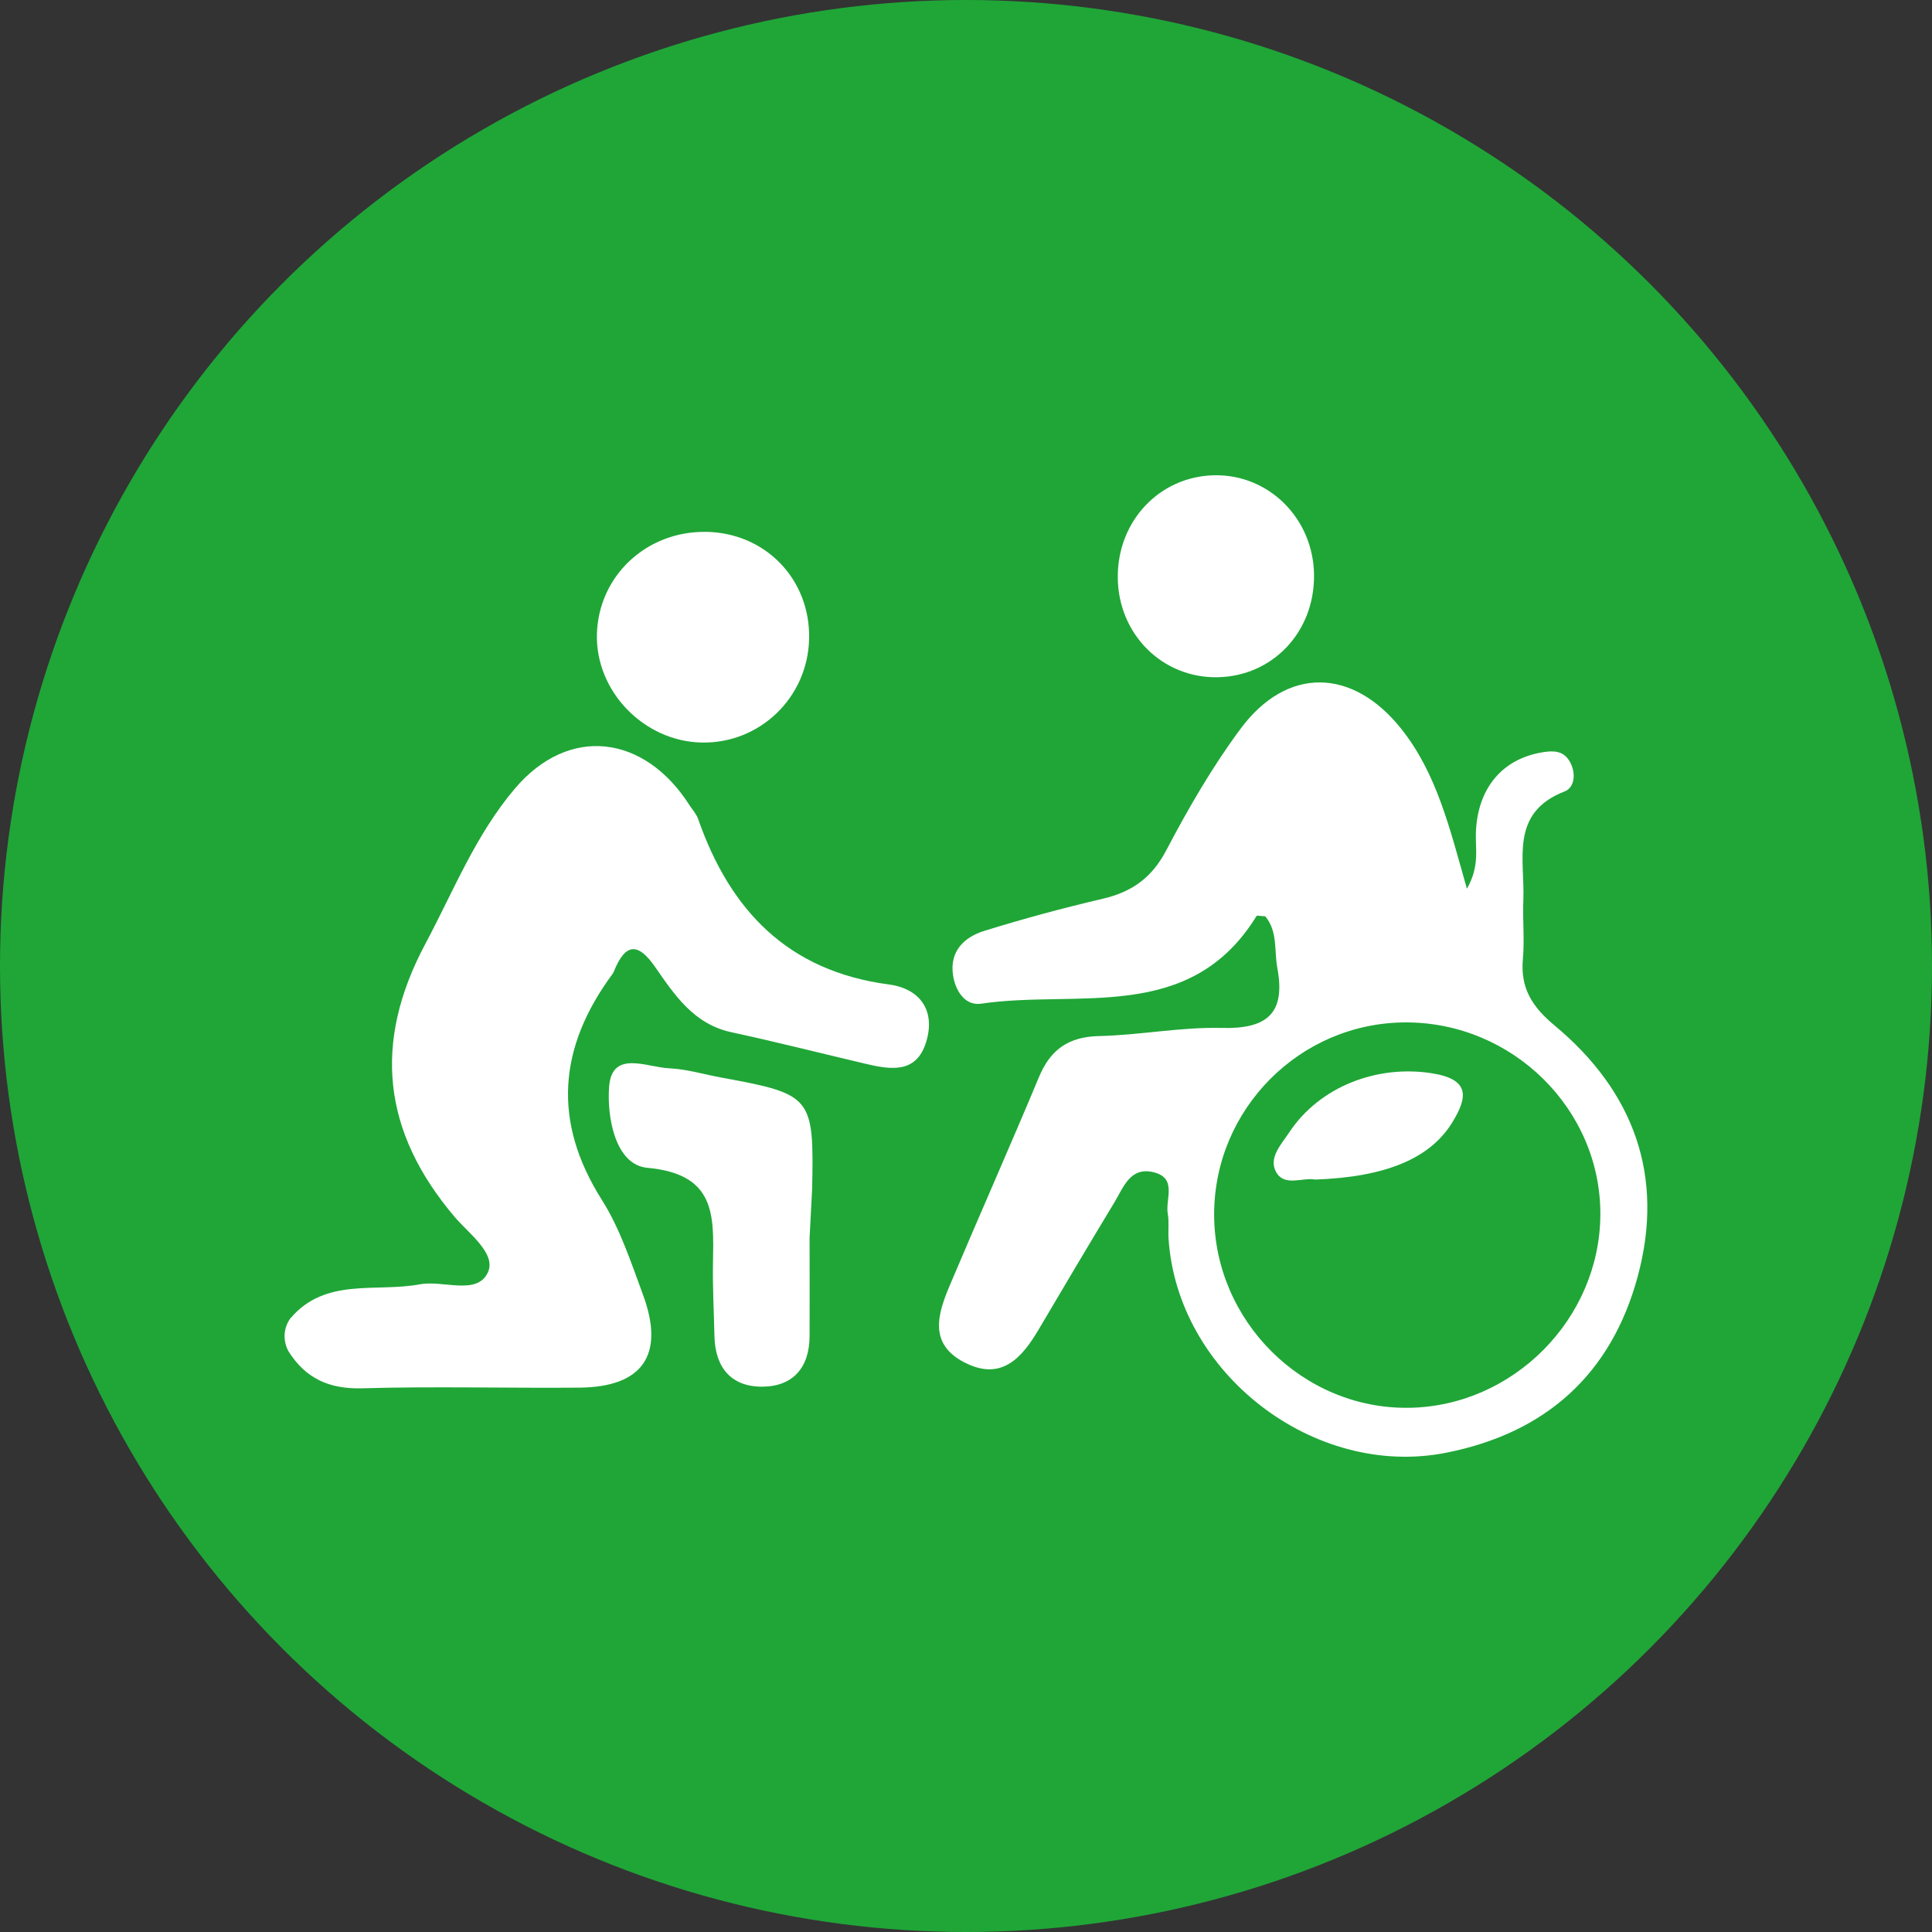
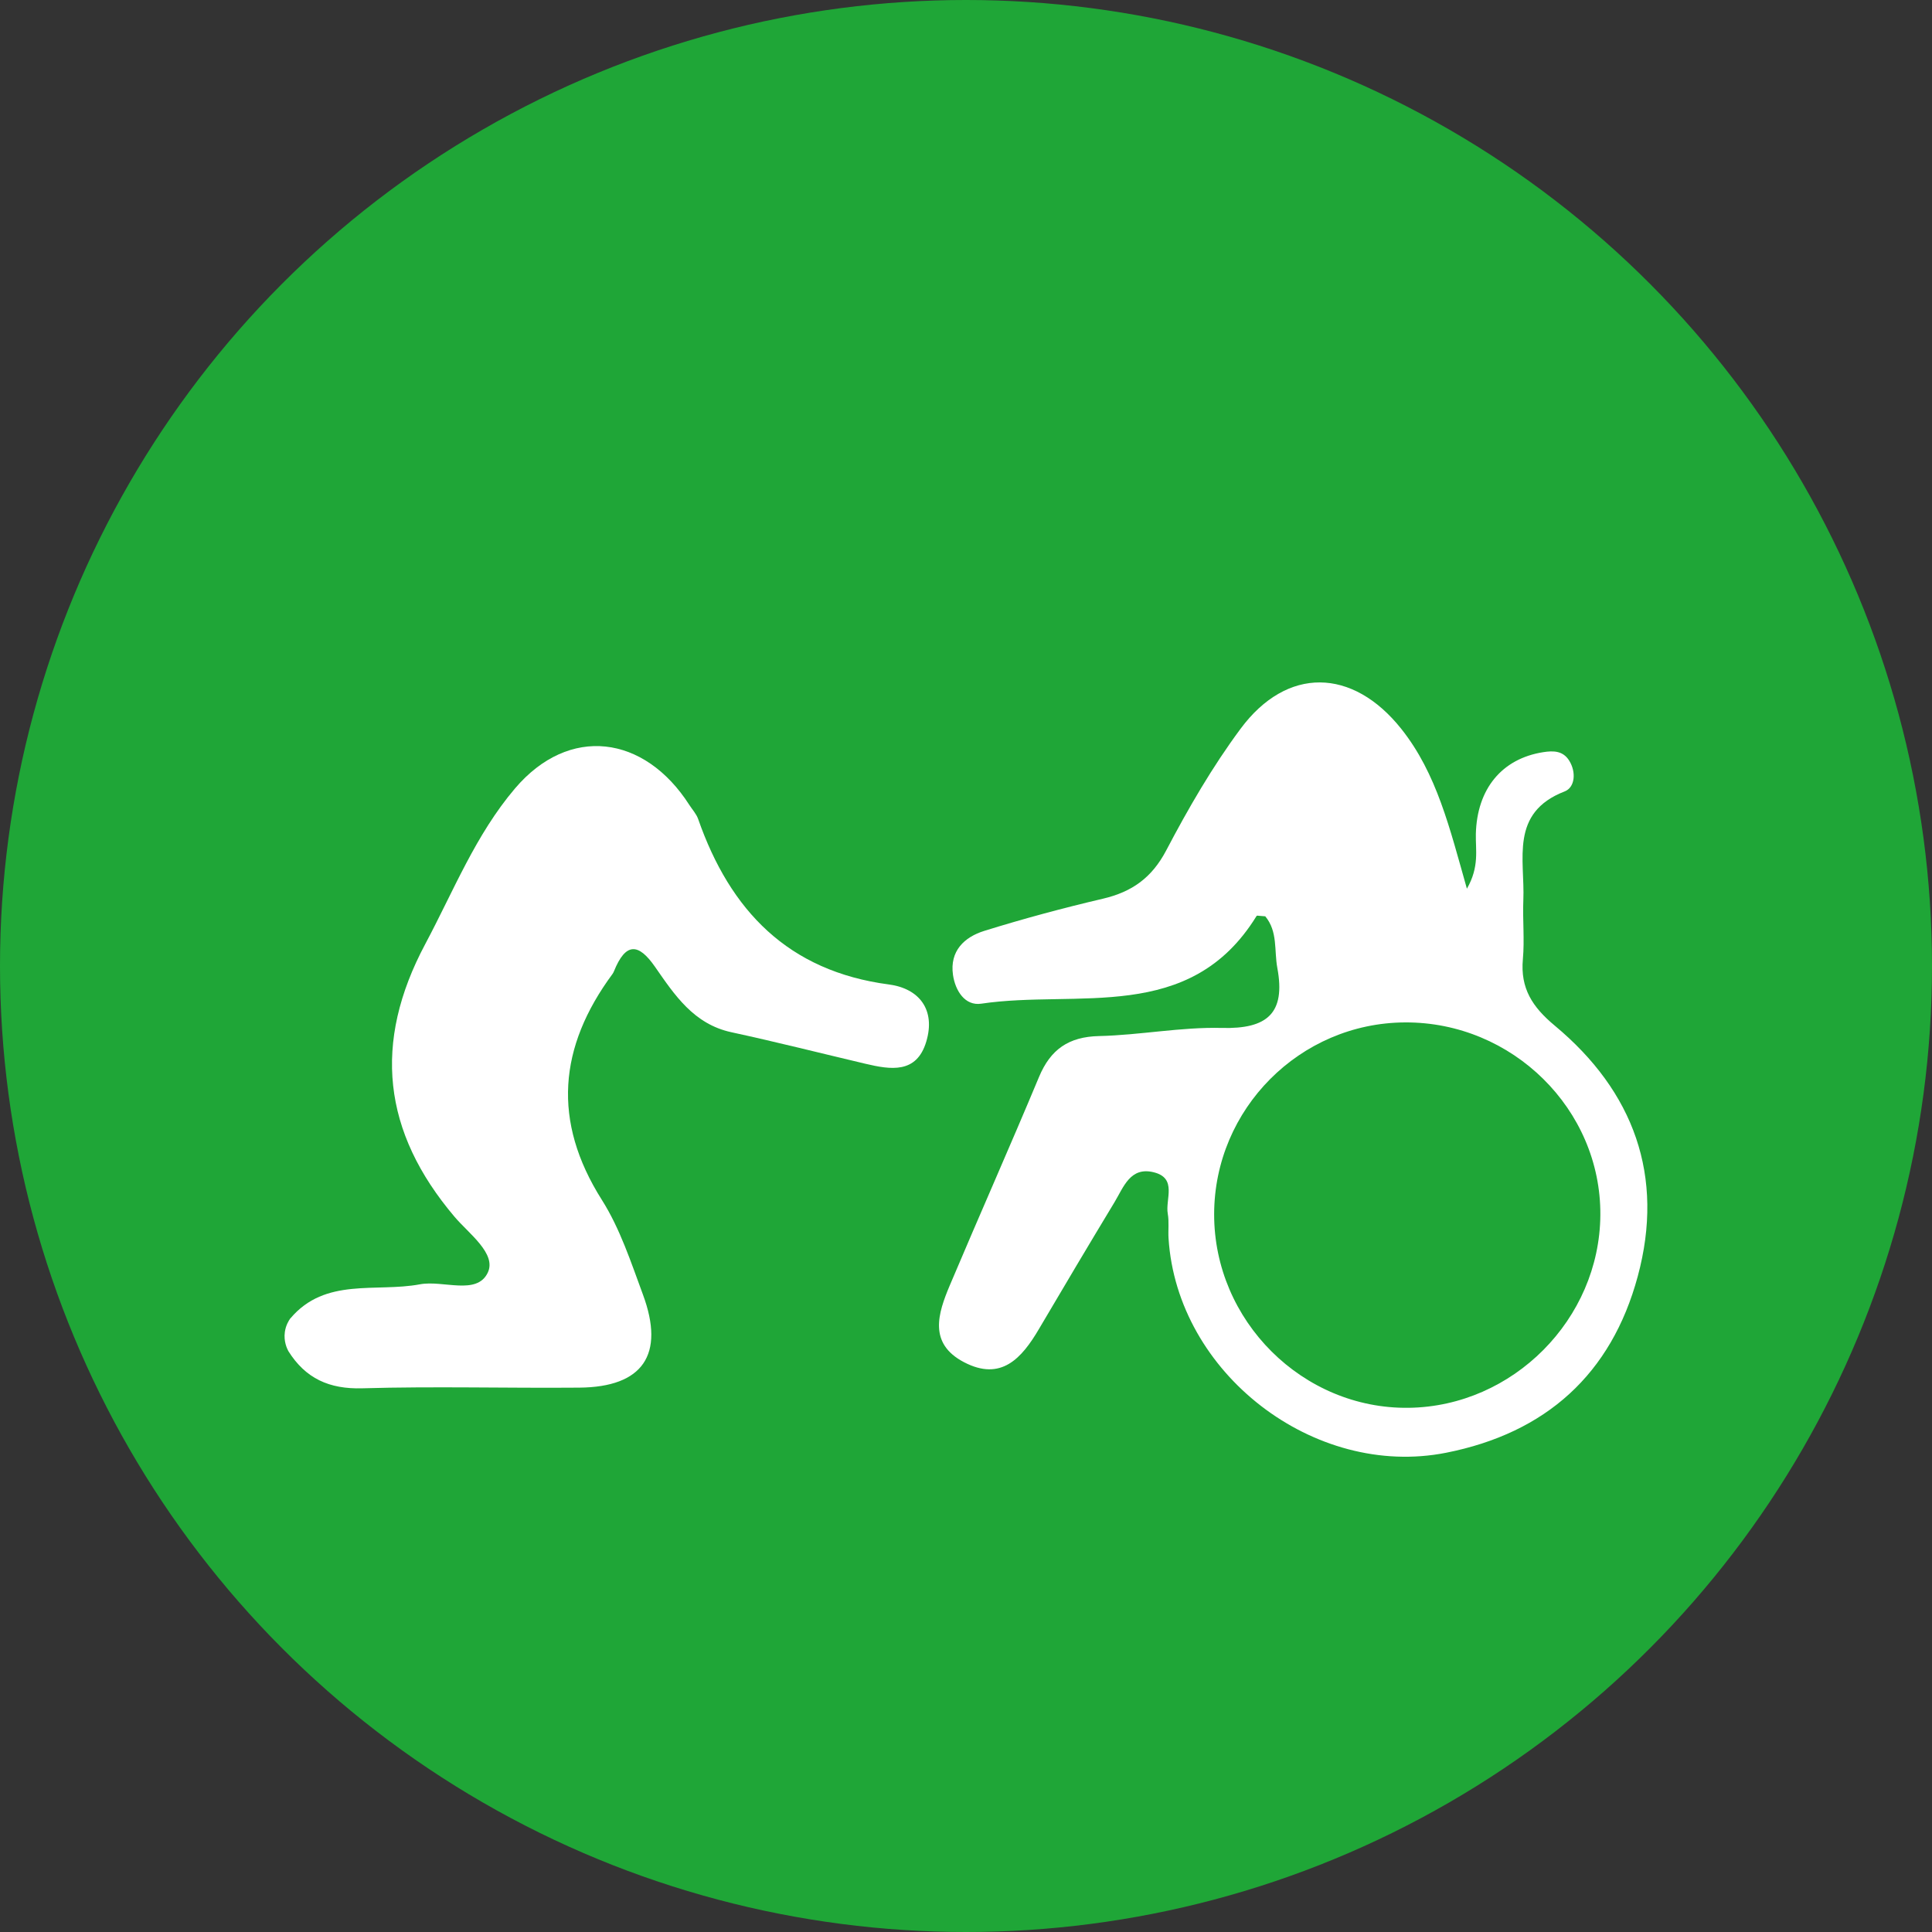
<svg xmlns="http://www.w3.org/2000/svg" id="Ebene_1" viewBox="0 0 500 500">
  <rect x="0" y="0" width="500" height="500" fill="#333333" stroke="none" />
  <defs>
    <style>.cls-1{fill:#fff;}.cls-2{fill:#1fa637;}</style>
  </defs>
  <circle class="cls-2" cx="250" cy="250" r="250" />
  <g>
    <path class="cls-1" d="M75.18,341.17c9.01-10.65,22.1-6.66,33.49-8.79,6.03-1.13,14.69,2.93,17.55-2.99,2.39-4.93-4.92-10.15-8.58-14.48-18.63-21.98-21.23-45.02-7.57-70.62,7.3-13.68,13-28.23,23.22-40.25,13.97-16.43,33.48-13.88,45.11,4.28,.76,1.19,1.82,2.32,2.28,3.64,8.28,23.71,23.29,39.38,49.37,42.82,7.86,1.04,12.13,6.56,9.67,14.78-2.5,8.38-9.23,7.28-15.75,5.74-11.56-2.73-23.08-5.65-34.69-8.16-9.75-2.11-14.69-9.63-19.77-16.94-4.26-6.13-7.57-6.39-10.62,1.17-.1,.25-.24,.5-.39,.71-13.91,18.87-15.66,38.03-2.74,58.45,4.71,7.44,7.54,16.15,10.63,24.5,5.76,15.56-.02,23.95-16.46,24.09-18.72,.16-37.45-.37-56.16,.17-8.59,.25-14.71-2.56-19.14-9.62-.35-.65-1.25-2.52-.91-4.95,.24-1.72,1-2.95,1.44-3.56Z" />
    <path class="cls-1" d="M379.63,230c3.28-5.71,2.22-10.05,2.32-14.21,.3-11.59,6.69-19.45,17.44-21.13,2.62-.41,5.12-.39,6.73,2.21,1.86,3,1.47,6.91-1.17,7.94-14.31,5.53-10.27,17.63-10.71,28.12-.21,5.1,.34,10.24-.12,15.3-.68,7.55,2.45,12.38,8.26,17.21,20.44,17.02,28.49,38.93,21.46,64.91-6.83,25.26-23.74,40.51-49.59,45.62-34.17,6.76-69.61-20.58-71.83-55.47-.14-2.12,.17-4.3-.2-6.37-.68-3.76,2.52-9.21-3.61-10.74-6.09-1.53-7.82,3.83-10.16,7.71-6.59,10.91-13.11,21.87-19.58,32.86-4.45,7.57-9.8,13.6-19.41,8.56-9.24-4.84-6.72-12.62-3.63-19.93,7.6-17.99,15.54-35.84,23.06-53.86,2.98-7.14,7.66-10.42,15.55-10.6,10.61-.24,21.21-2.37,31.78-2.1,11.65,.3,16.56-3.72,14.35-15.54-.84-4.51,.16-9.41-3.12-13.35-2.3-.15-2.12-.3-2.33,.04-17.25,27.86-46.29,18.87-71.17,22.57-4.22,.63-6.73-3.36-7.32-7.47-.88-6.17,2.95-9.77,8.1-11.37,10.13-3.15,20.39-5.91,30.72-8.33,7.49-1.76,12.63-5.39,16.36-12.48,5.71-10.88,11.94-21.65,19.25-31.5,11.98-16.15,28.97-15.84,41.6,.04,9.19,11.55,12.52,25.68,16.98,41.37Zm-16.05,34.6c-27.17,.15-49.3,22.39-49.36,49.59-.06,27.64,22.92,50.52,50.37,50.15,26.97-.37,49.39-22.93,49.58-49.89,.19-27.36-22.79-50.01-50.58-49.85Z" />
-     <path class="cls-1" d="M209.52,320.35c0,8.47,.03,16.94,0,25.42-.03,8.15-4.29,13.07-12.28,13.1-8.04,.03-12.16-4.99-12.34-13.07-.14-6.35-.5-12.71-.38-19.06,.22-12.25,.72-22.9-16.98-24.51-8.38-.76-10.51-13.31-9.9-21.05,.76-9.54,9.79-4.96,15.5-4.71,4.6,.21,9.14,1.61,13.72,2.44,23.31,4.27,23.82,4.91,23.32,28.73" />
-     <path class="cls-1" d="M182.65,137.64c15.41,.21,27.06,12.24,26.75,27.63-.31,15.23-12.75,27.23-27.87,26.9-14.92-.33-27.42-13.28-27.05-28.02,.38-15.05,12.77-26.71,28.17-26.5Z" />
-     <path class="cls-1" d="M340.07,148.79c.16,14.75-10.69,26.24-25.01,26.48-14.24,.24-25.63-11.11-25.78-25.71-.16-14.67,10.79-26.3,25.01-26.56,14.13-.26,25.63,11.25,25.78,25.78Z" />
-     <path class="cls-1" d="M340.37,305.27c-3.18-.64-8,1.96-10.14-1.99-2-3.69,1.43-7.2,3.47-10.28,7.84-11.82,22.65-17.41,36.67-15.27,9.97,1.52,9.67,6.02,5.38,12.9-5.71,9.18-17.11,13.99-35.38,14.64Z" />
  </g>
</svg>